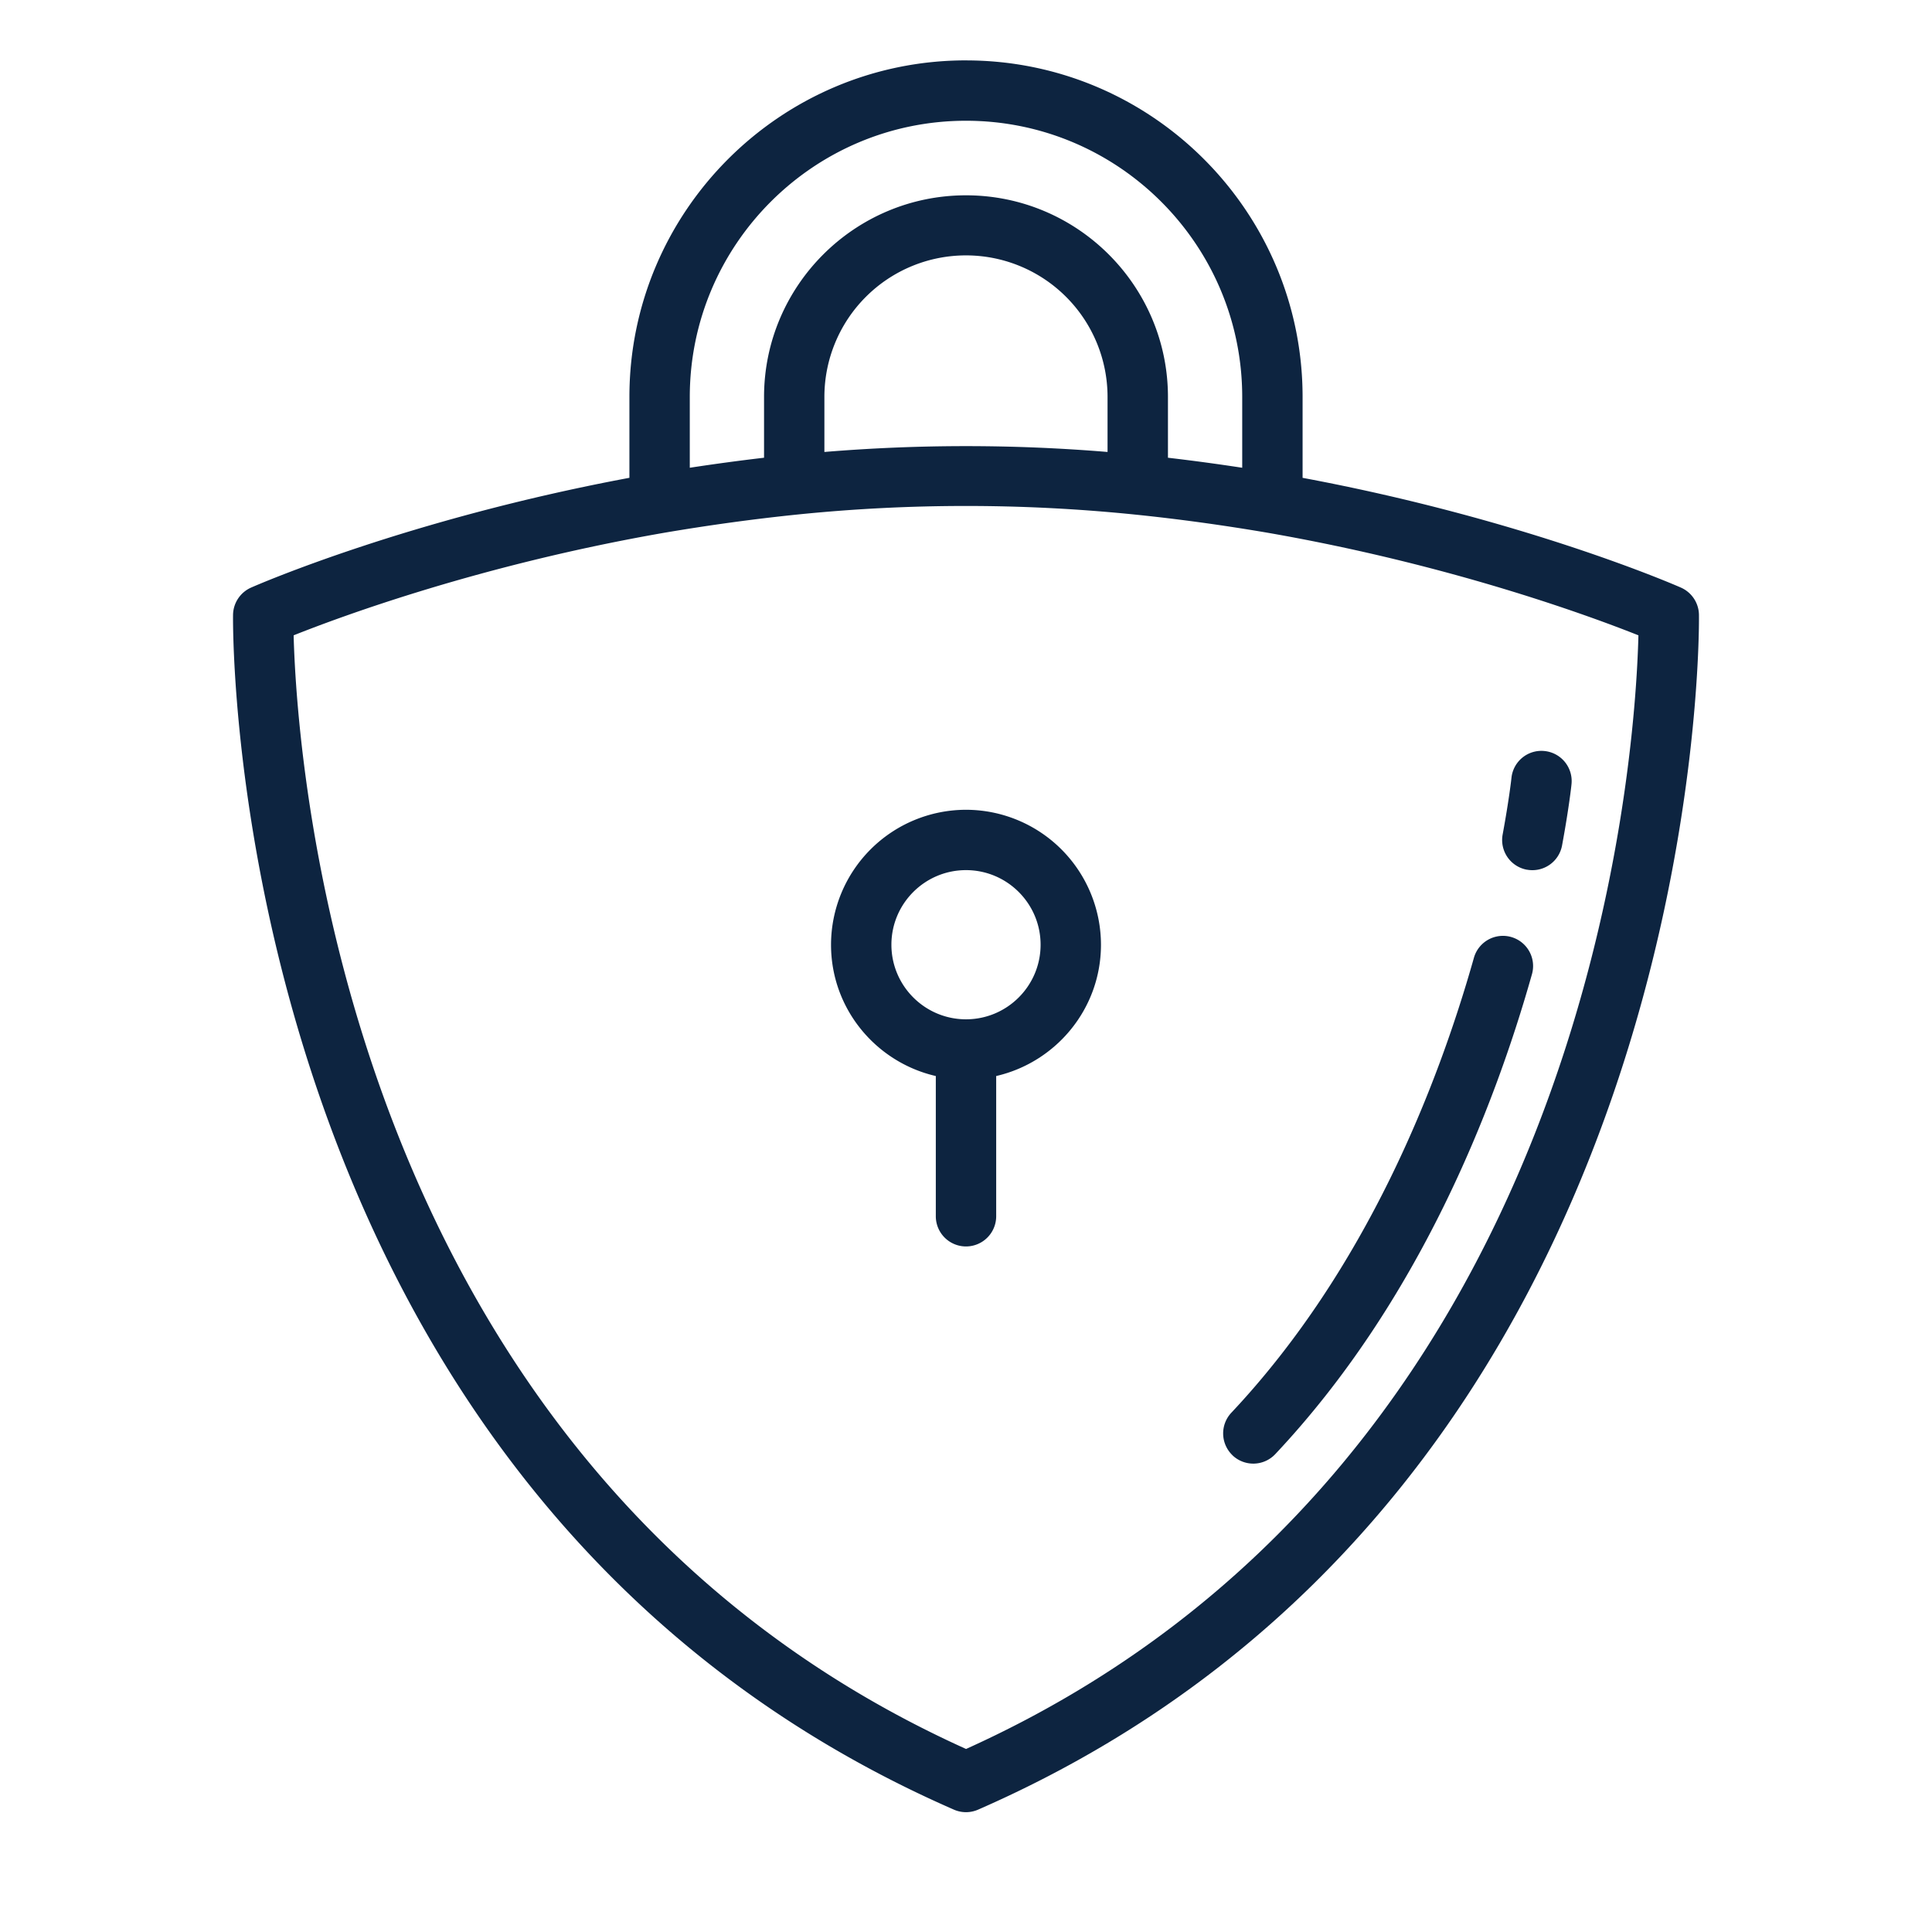
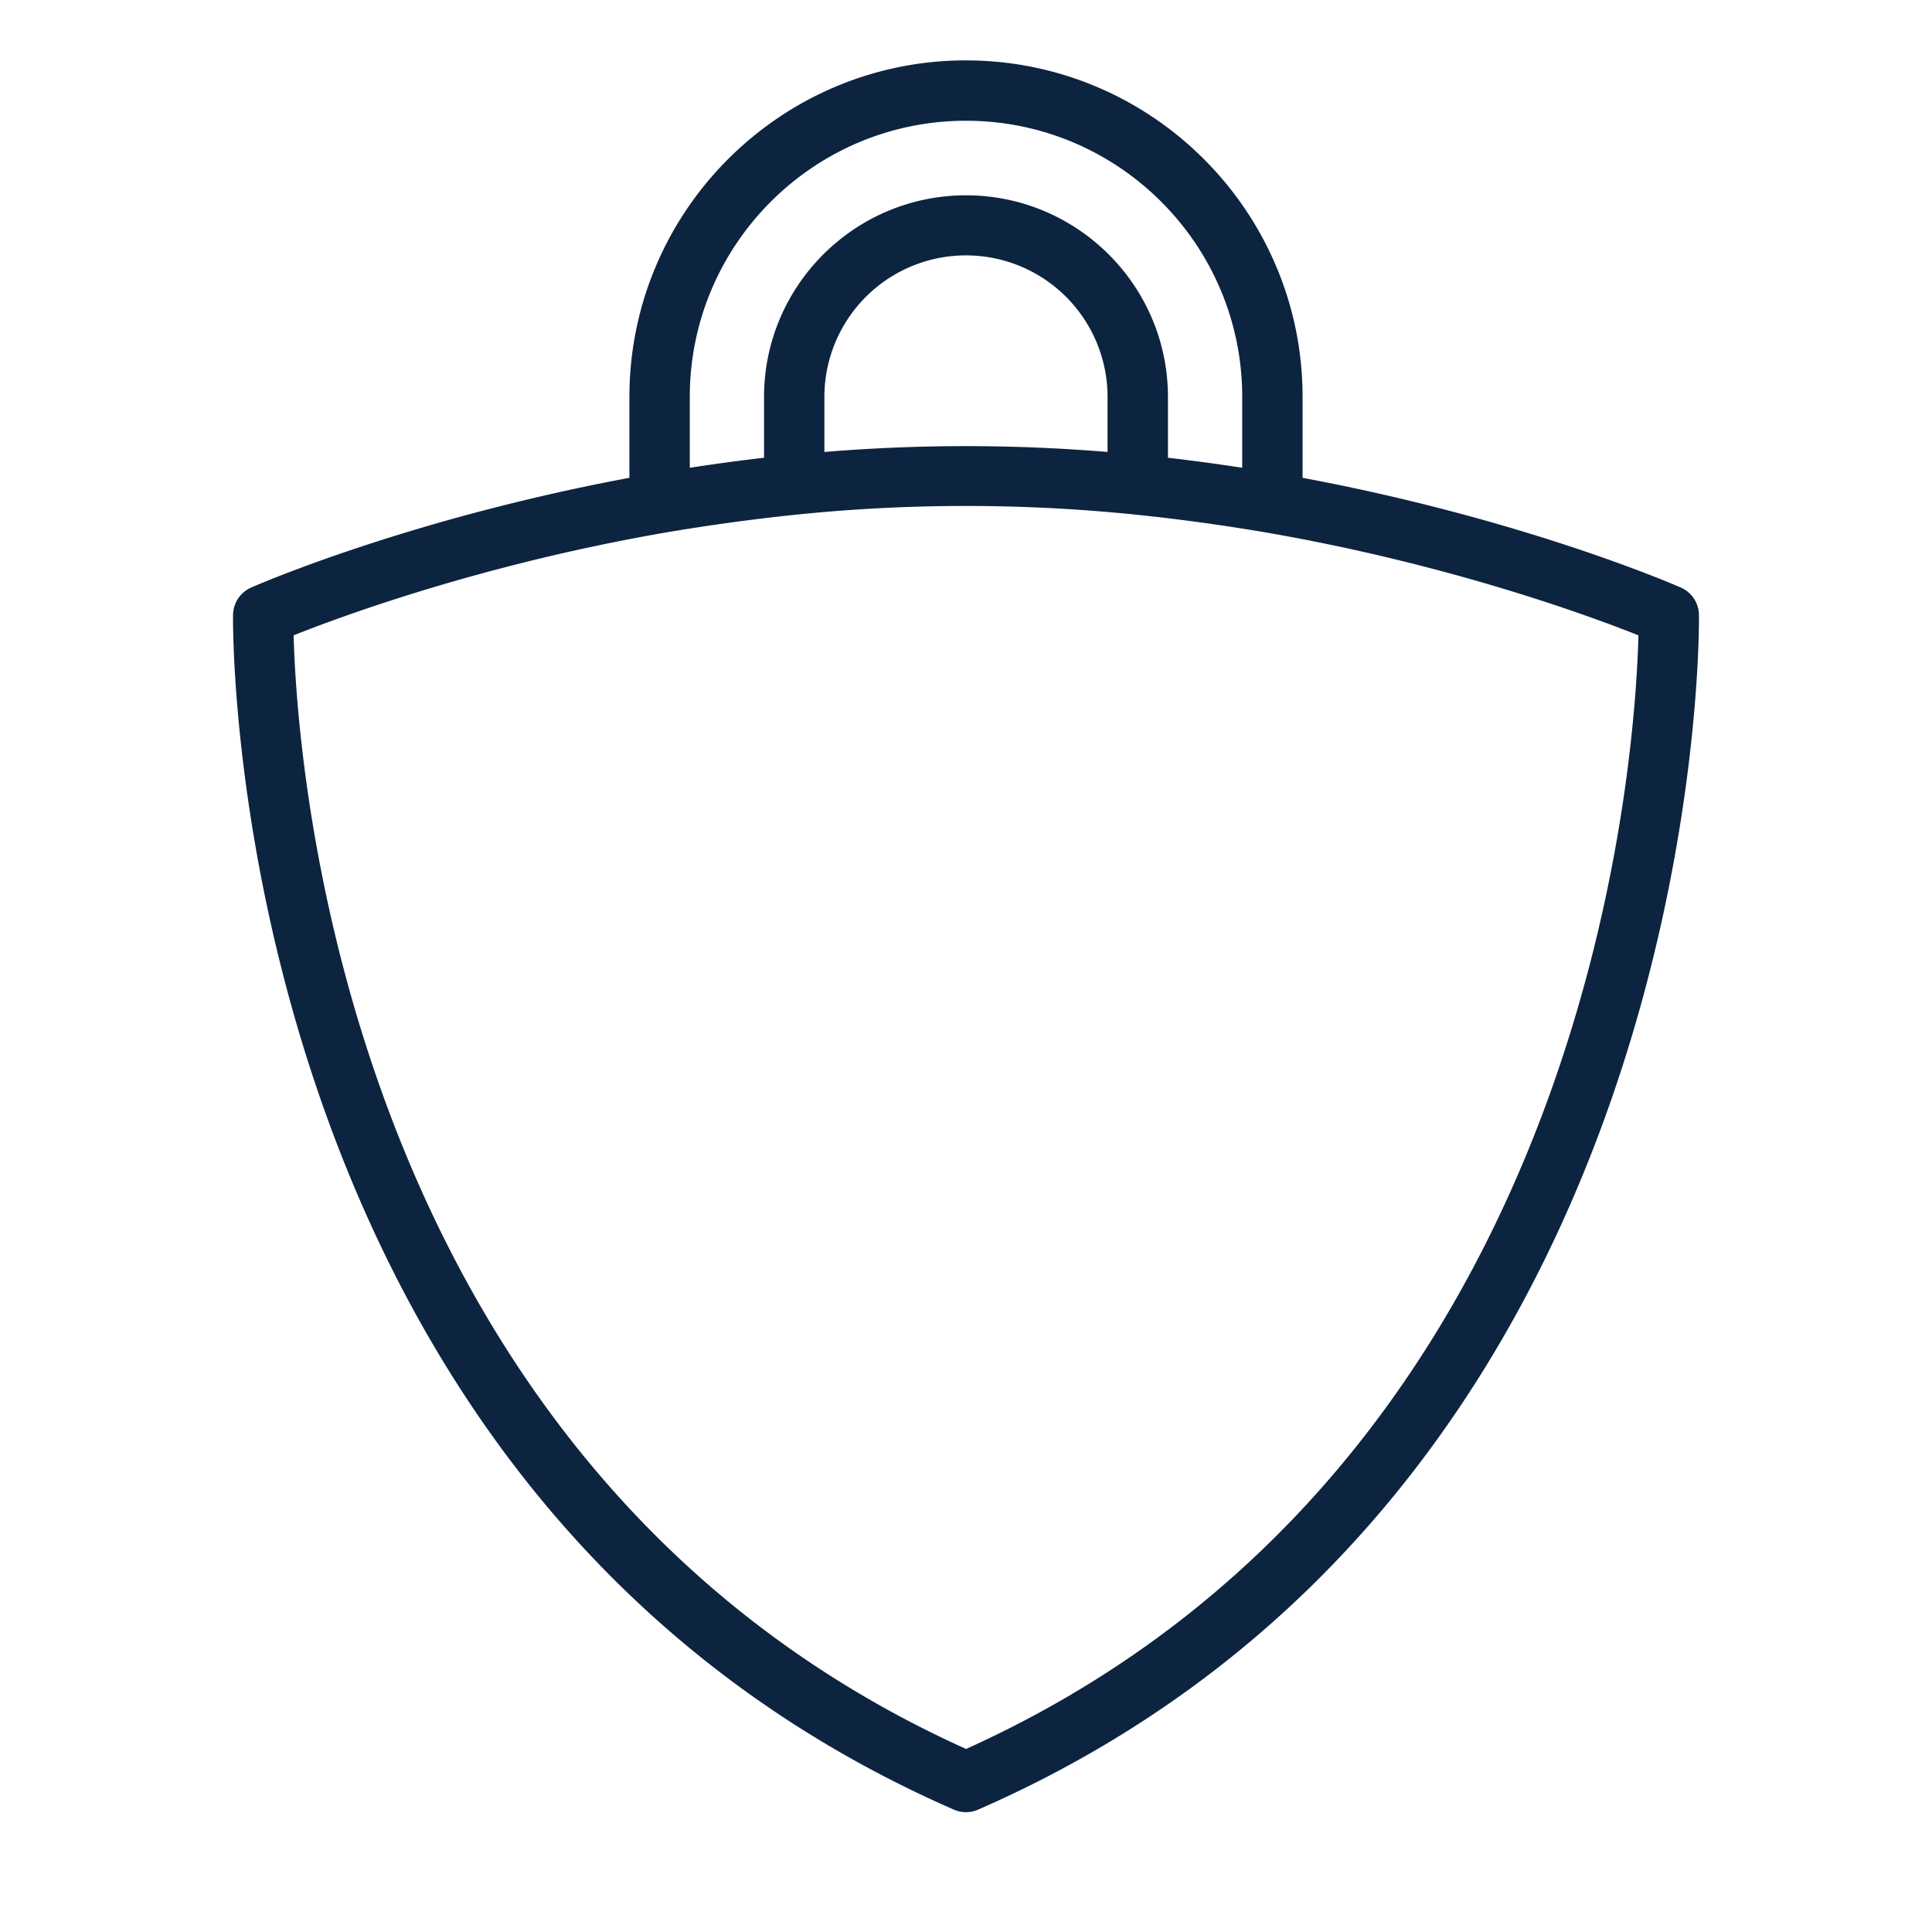
<svg xmlns="http://www.w3.org/2000/svg" width="288" height="288">
  <svg width="288" height="288" viewBox="0 0 64 64">
    <path fill="#0d2440" d="M32 2c-6.148 0-11.15 5.002-11.15 11.15v2.678c-7.335 1.371-12.318 3.542-12.533 3.637a1.004 1.004 0 0 0-.597.894c-.006.289-.334 29.002 23.88 39.588a.997.997 0 0 0 .8 0c24.214-10.586 23.886-39.299 23.88-39.588a1.003 1.003 0 0 0-.597-.894c-.216-.095-5.197-2.265-12.533-3.636v-2.678c0-6.148-5.002-11.15-11.15-11.15Zm0 2c5.046 0 9.15 4.104 9.15 9.15v2.345a69.274 69.274 0 0 0-2.46-.332v-2.012c0-3.684-3.001-6.681-6.69-6.681s-6.69 2.997-6.69 6.681v2.012c-.815.095-1.635.206-2.46.332V13.15C22.85 8.104 26.954 4 32 4Zm4.69 10.972a56.946 56.946 0 0 0-9.381 0V13.15a4.69 4.69 0 0 1 9.38 0v1.822ZM32 57.936C11.387 48.633 9.837 25.235 9.727 21.046c1.597-.636 6.223-2.345 12.291-3.4 1.472-.25 2.95-.453 4.391-.601a55.108 55.108 0 0 1 11.18 0c1.444.147 2.923.351 4.392.601 6.071 1.056 10.698 2.765 12.294 3.4-.105 4.188-1.635 27.575-22.273 36.891Z" class="svgShape color000000-0 selectable" />
-     <path fill="#0d2440" d="M32 26.825a4.476 4.476 0 0 0-4.471 4.471c0 2.12 1.487 3.892 3.471 4.349v4.645a1 1 0 1 0 2 0v-4.645c1.983-.457 3.471-2.229 3.471-4.349A4.476 4.476 0 0 0 32 26.825zm0 6.941c-1.362 0-2.471-1.108-2.471-2.471s1.108-2.471 2.471-2.471 2.471 1.108 2.471 2.471-1.108 2.471-2.471 2.471zm8.831 14.446a1 1 0 0 0 1.415-.043c4.741-5.04 7.24-11.427 8.502-15.897a.999.999 0 1 0-1.923-.543c-1.202 4.256-3.571 10.324-8.035 15.069a1.001 1.001 0 0 0 .043 1.414zm9.749-19.403a1 1 0 0 0 1.165-.801c.231-1.25.311-1.999.313-2.03a1 1 0 0 0-.89-1.099.997.997 0 0 0-1.099.89c0 .007-.077.711-.292 1.876a1 1 0 0 0 .802 1.165z" class="svgShape color000000-1 selectable" />
  </svg>
</svg>